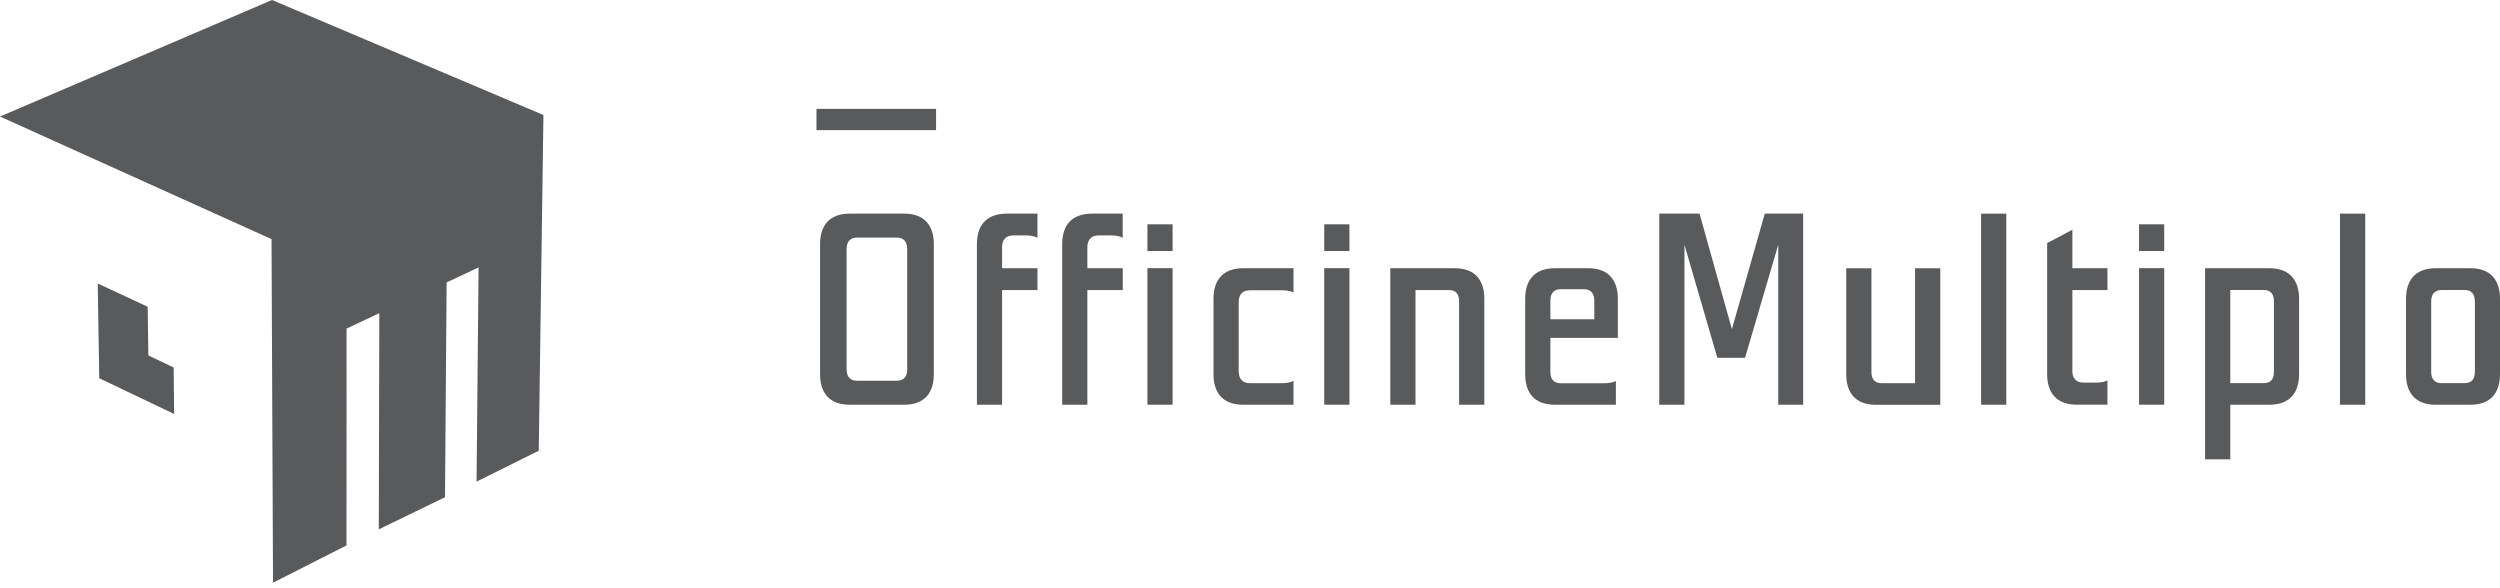
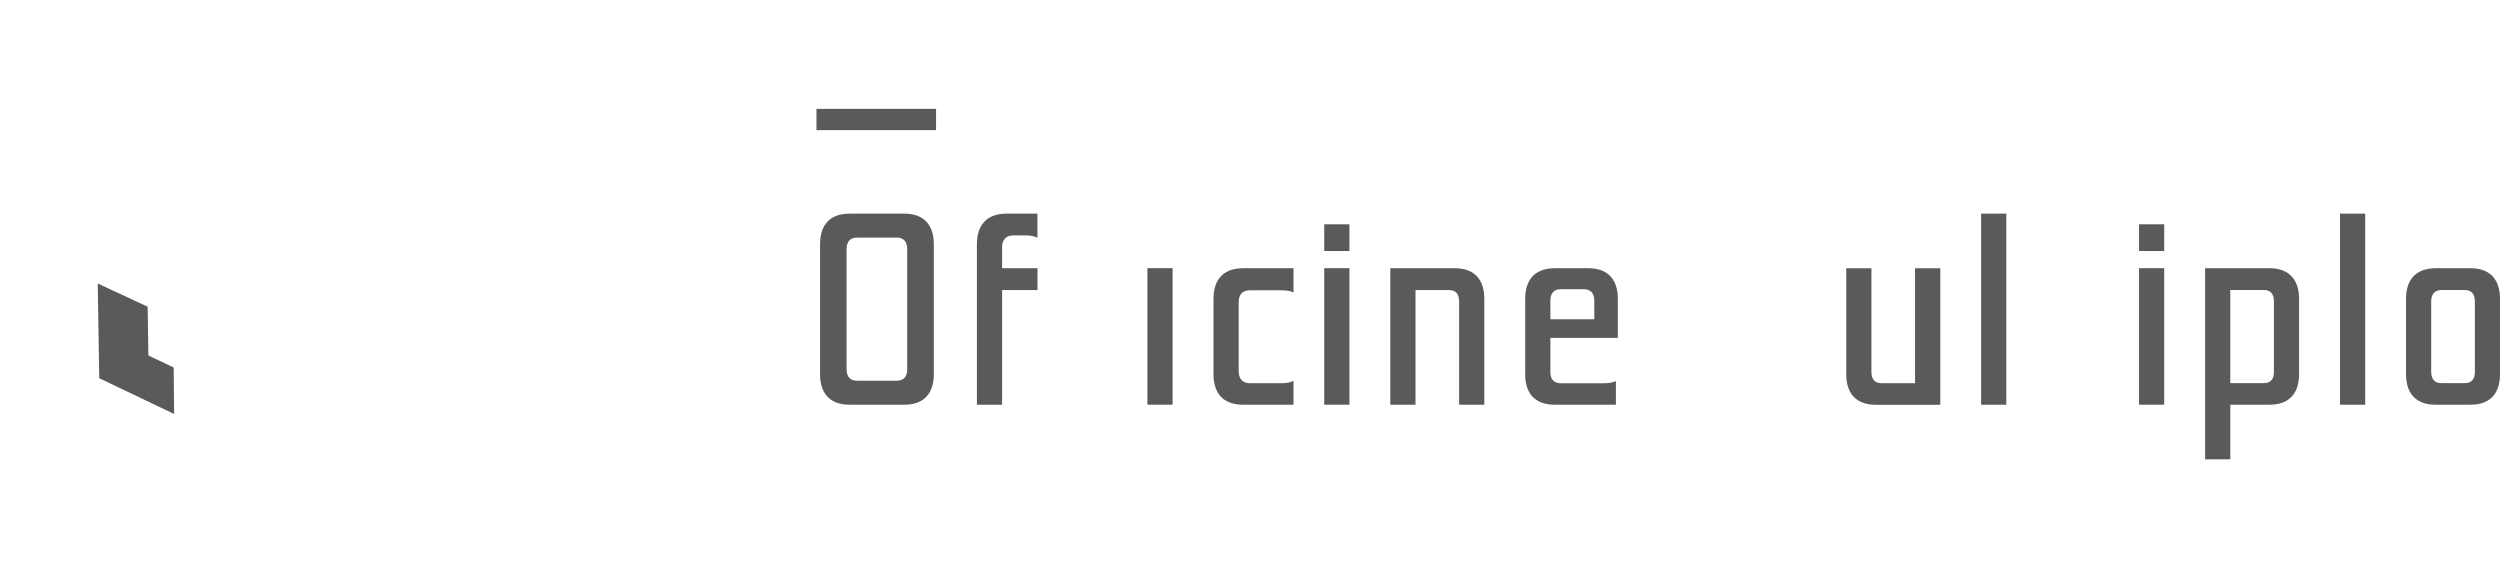
<svg xmlns="http://www.w3.org/2000/svg" width="170" height="40" viewBox="0 0 170 40" fill="none">
  <path d="M167.991 18.239H165.64C164.208 18.239 163.609 19.092 163.609 20.318V25.444C163.609 26.67 164.205 27.522 165.621 27.522H167.988C169.404 27.522 170 26.67 170 25.444V20.318C170 19.095 169.404 18.239 167.988 18.239H167.991ZM168.291 25.295C168.291 25.794 168.046 26.054 167.597 26.054H166.012C165.582 26.054 165.321 25.794 165.321 25.295V20.502C165.321 19.98 165.582 19.721 166.031 19.721H167.597C168.046 19.721 168.291 19.98 168.291 20.502V25.295Z" fill="#595A5C" />
  <path d="M160.835 14.527H159.119V27.522H160.835V14.527Z" fill="#595A5C" />
  <path d="M154.326 18.239H149.947V31.235H151.66V27.522H154.326C155.703 27.522 156.338 26.705 156.338 25.444V20.318C156.338 19.111 155.742 18.239 154.326 18.239ZM154.626 25.295C154.626 25.794 154.401 26.054 153.935 26.054H151.66V19.721H153.935C154.401 19.721 154.626 19.98 154.626 20.502V25.295Z" fill="#595A5C" />
  <path d="M147.166 15.253H145.454V17.069H147.166V15.253Z" fill="#595A5C" />
  <path d="M147.166 18.236H145.454V27.519H147.166V18.236Z" fill="#595A5C" />
-   <path d="M140.922 25.204V19.724H143.308V18.239H140.922V15.622L139.206 16.53V25.441C139.206 26.666 139.802 27.519 141.218 27.519H143.305V25.869C143.1 25.982 142.804 26.018 142.504 26.018H141.683C141.179 26.018 140.918 25.739 140.918 25.201" fill="#595A5C" />
  <path d="M136.428 14.527H134.716V27.522H136.428V14.527Z" fill="#595A5C" />
  <path d="M130.223 26.057H127.947C127.498 26.057 127.257 25.797 127.257 25.298V18.242H125.544V25.447C125.544 26.673 126.14 27.526 127.556 27.526H131.939V18.242H130.223V26.06V26.057Z" fill="#595A5C" />
-   <path d="M116.779 24.329H118.664L120.921 16.644V27.522H122.614V14.527H120.006L117.769 22.383L115.568 14.527H112.83V27.522H114.542V16.644L116.779 24.329Z" fill="#595A5C" />
  <path d="M110.013 20.318C110.013 19.095 109.418 18.239 108.001 18.239H105.742C104.306 18.239 103.713 19.092 103.713 20.318V25.444C103.713 26.67 104.29 27.522 105.742 27.522H109.88V25.911C109.675 26.021 109.375 26.06 109.079 26.06H106.116C105.686 26.06 105.426 25.801 105.426 25.317V22.976H110.013V20.318ZM105.426 20.447C105.426 19.945 105.67 19.666 106.116 19.666H107.702C108.167 19.666 108.412 19.945 108.412 20.447V21.712H105.426V20.447Z" fill="#595A5C" />
  <path d="M96.254 19.724H98.53C98.996 19.724 99.22 19.984 99.22 20.506V27.522H100.933V20.318C100.933 19.095 100.34 18.239 98.924 18.239H94.541V27.522H96.254V19.724Z" fill="#595A5C" />
  <path d="M91.761 15.253H90.048V17.069H91.761V15.253Z" fill="#595A5C" />
  <path d="M91.761 18.236H90.048V27.519H91.761V18.236Z" fill="#595A5C" />
  <path d="M87.958 27.522V25.888C87.753 26.021 87.453 26.057 87.157 26.057H84.995C84.49 26.057 84.23 25.762 84.23 25.22V20.558C84.23 20.019 84.49 19.74 84.995 19.74H87.157C87.457 19.74 87.753 19.779 87.958 19.89V18.239H84.546C83.11 18.239 82.517 19.092 82.517 20.318V25.444C82.517 26.67 83.11 27.522 84.529 27.522H87.961H87.958Z" fill="#595A5C" />
-   <path d="M79.737 15.253H78.024V17.069H79.737V15.253Z" fill="#595A5C" />
  <path d="M79.737 18.236H78.024V27.519H79.737V18.236Z" fill="#595A5C" />
-   <path d="M73.938 16.845C73.938 16.307 74.199 16.008 74.703 16.008H75.543C75.84 16.008 76.139 16.047 76.344 16.177V14.527H74.257C72.821 14.527 72.229 15.379 72.229 16.605V27.522H73.941V19.724H76.347V18.239H73.941V16.845H73.938Z" fill="#595A5C" />
  <path d="M68.139 16.845C68.139 16.307 68.4 16.008 68.904 16.008H69.745C70.044 16.008 70.34 16.047 70.546 16.177V14.527H68.458C67.026 14.527 66.43 15.379 66.43 16.605V27.522H68.143V19.724H70.549V18.239H68.143V16.845H68.139Z" fill="#595A5C" />
  <path d="M61.488 14.527H57.776C56.359 14.527 55.764 15.379 55.764 16.605V25.447C55.764 26.67 56.359 27.522 57.776 27.522H61.488C62.904 27.522 63.5 26.67 63.5 25.447V16.605C63.5 15.383 62.904 14.527 61.488 14.527ZM61.693 25.11C61.693 25.629 61.432 25.888 60.983 25.888H58.258C57.828 25.888 57.568 25.629 57.568 25.11V16.939C57.568 16.417 57.828 16.157 58.277 16.157H60.999C61.429 16.157 61.689 16.417 61.689 16.939V25.11H61.693Z" fill="#595A5C" />
  <path d="M63.653 7.403H55.52V8.849H63.653V7.403Z" fill="#595A5C" />
-   <path d="M18.497 0L0 7.925L18.464 16.261L18.565 39.623L23.563 37.088L23.566 22.344L25.793 21.294L25.757 35.995L30.26 33.813L30.371 19.205L32.543 18.181L32.406 32.749L36.635 30.648L36.954 7.821L18.497 0Z" fill="#595A5C" />
  <path d="M10.041 20.859L6.645 19.277L6.749 25.72L11.842 28.151L11.809 24.99L10.09 24.173L10.041 20.859Z" fill="#595A5C" />
</svg>